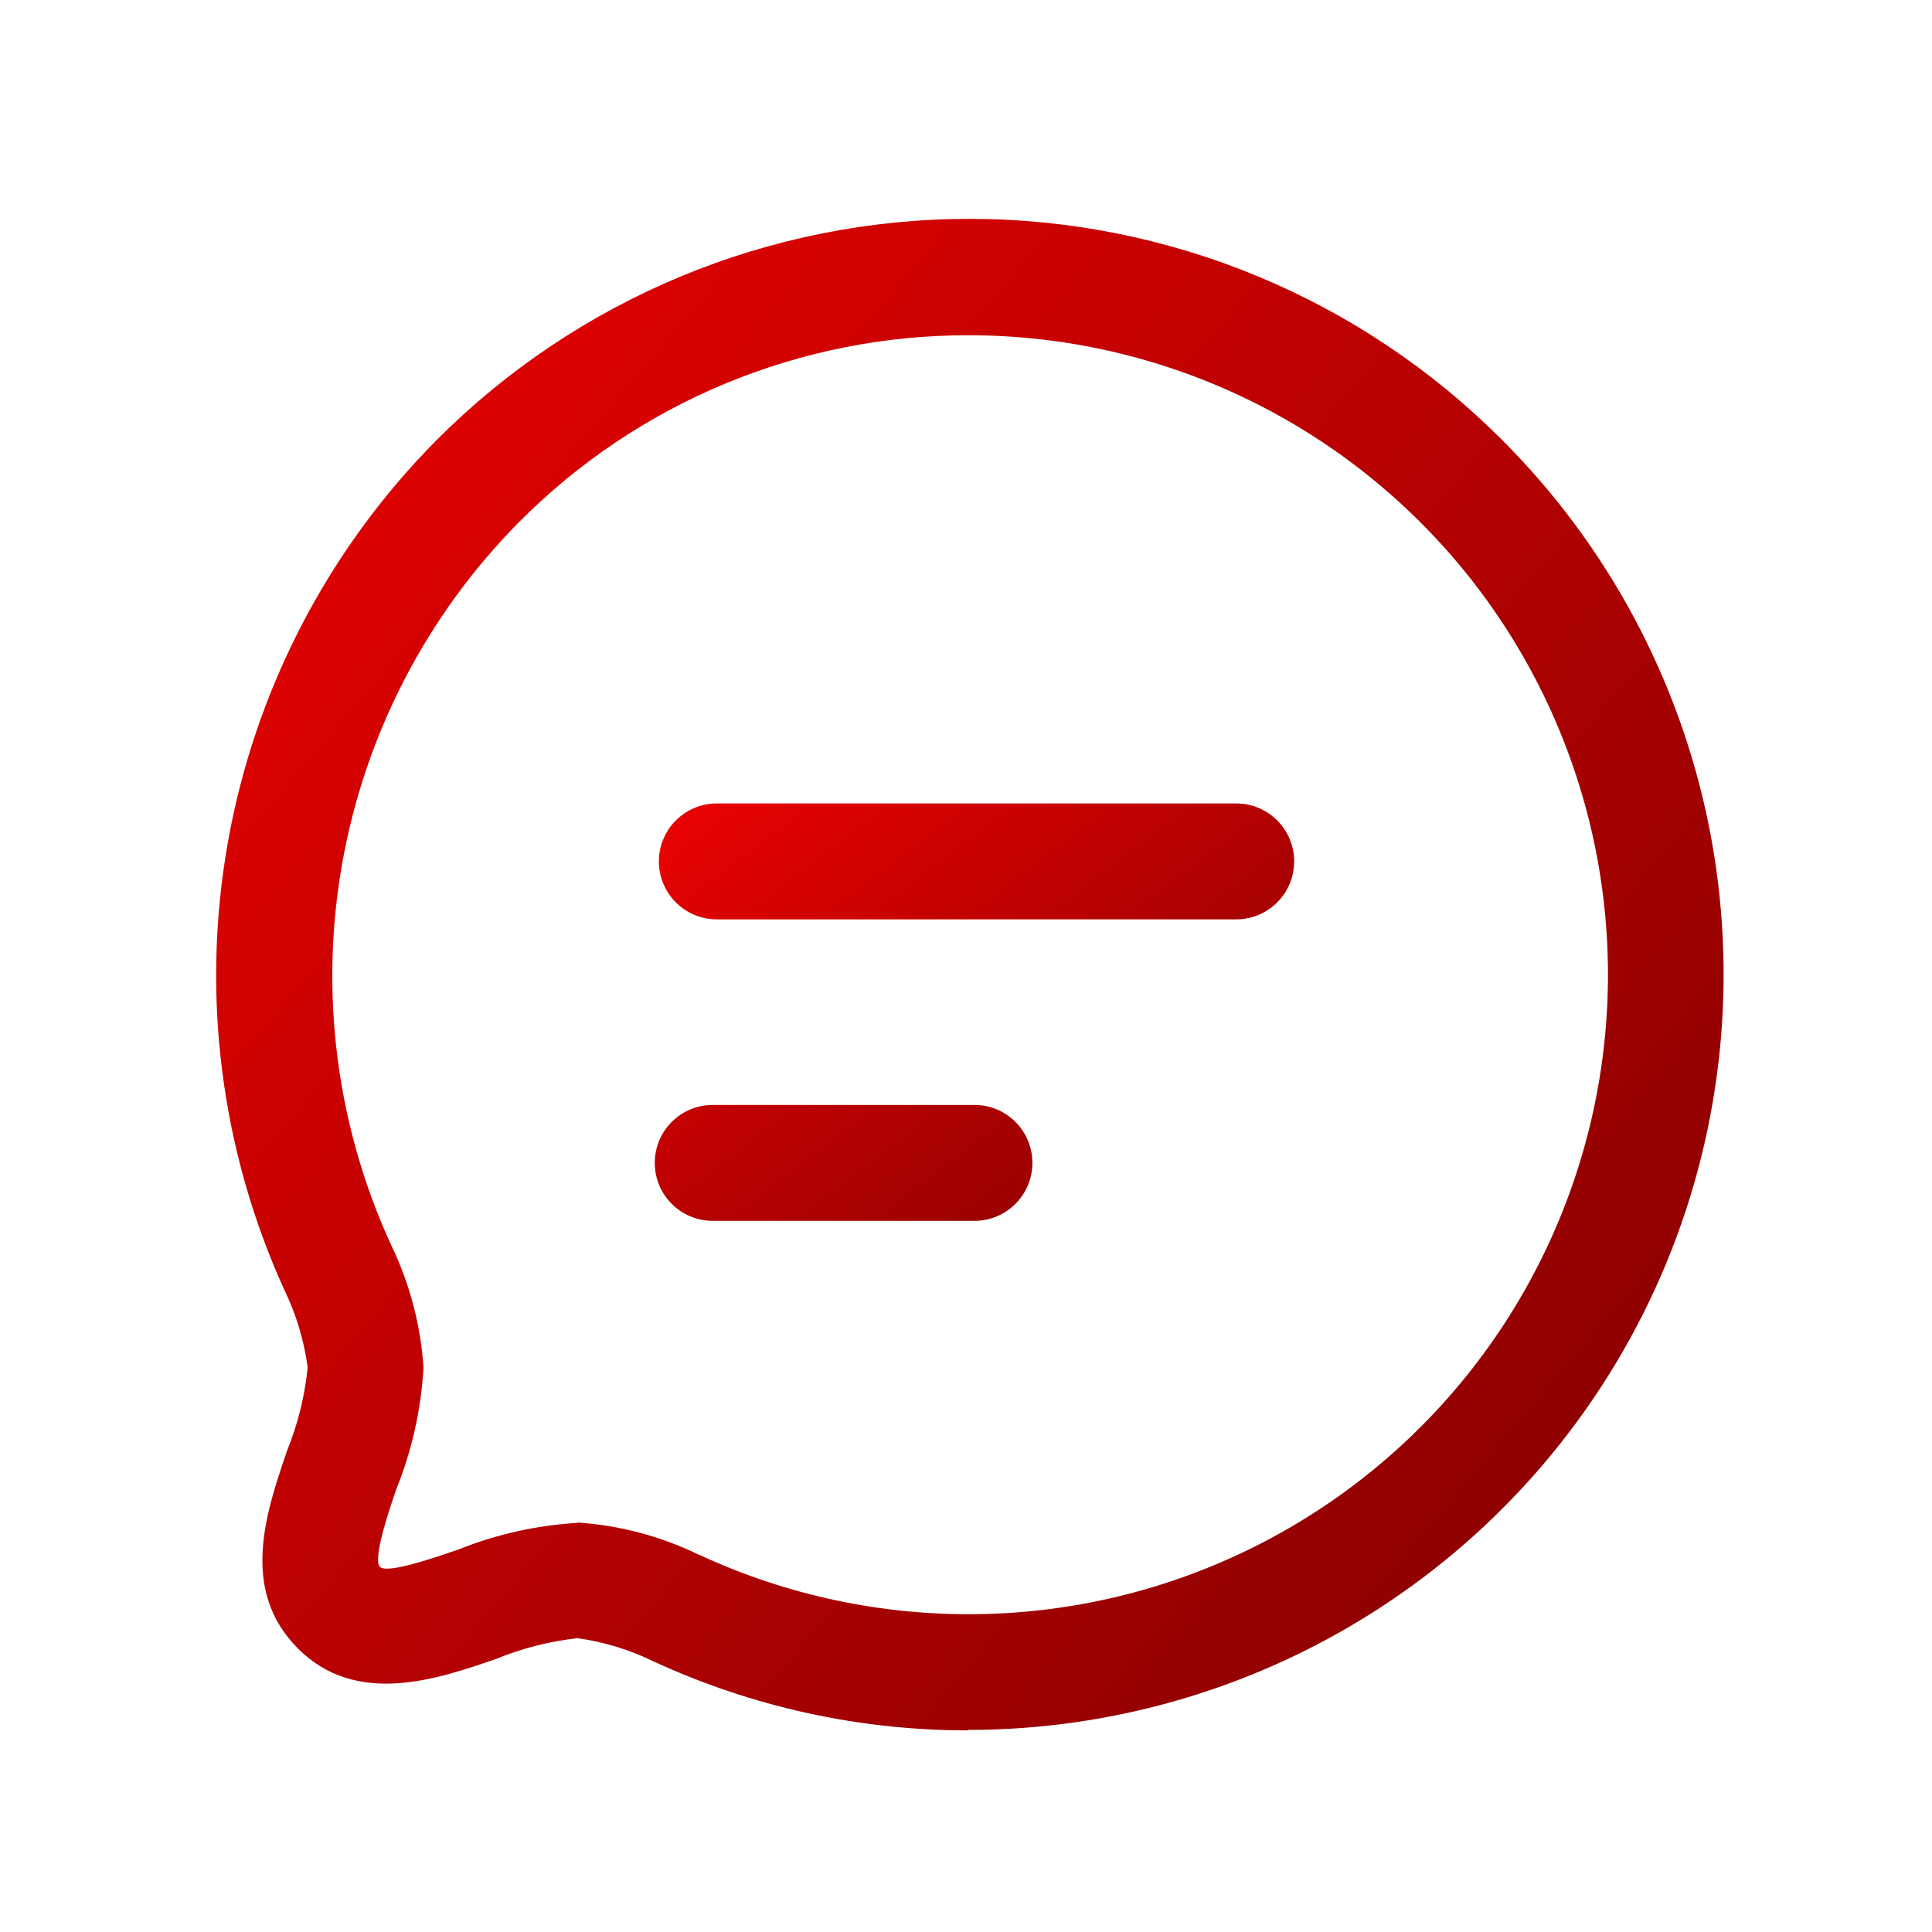
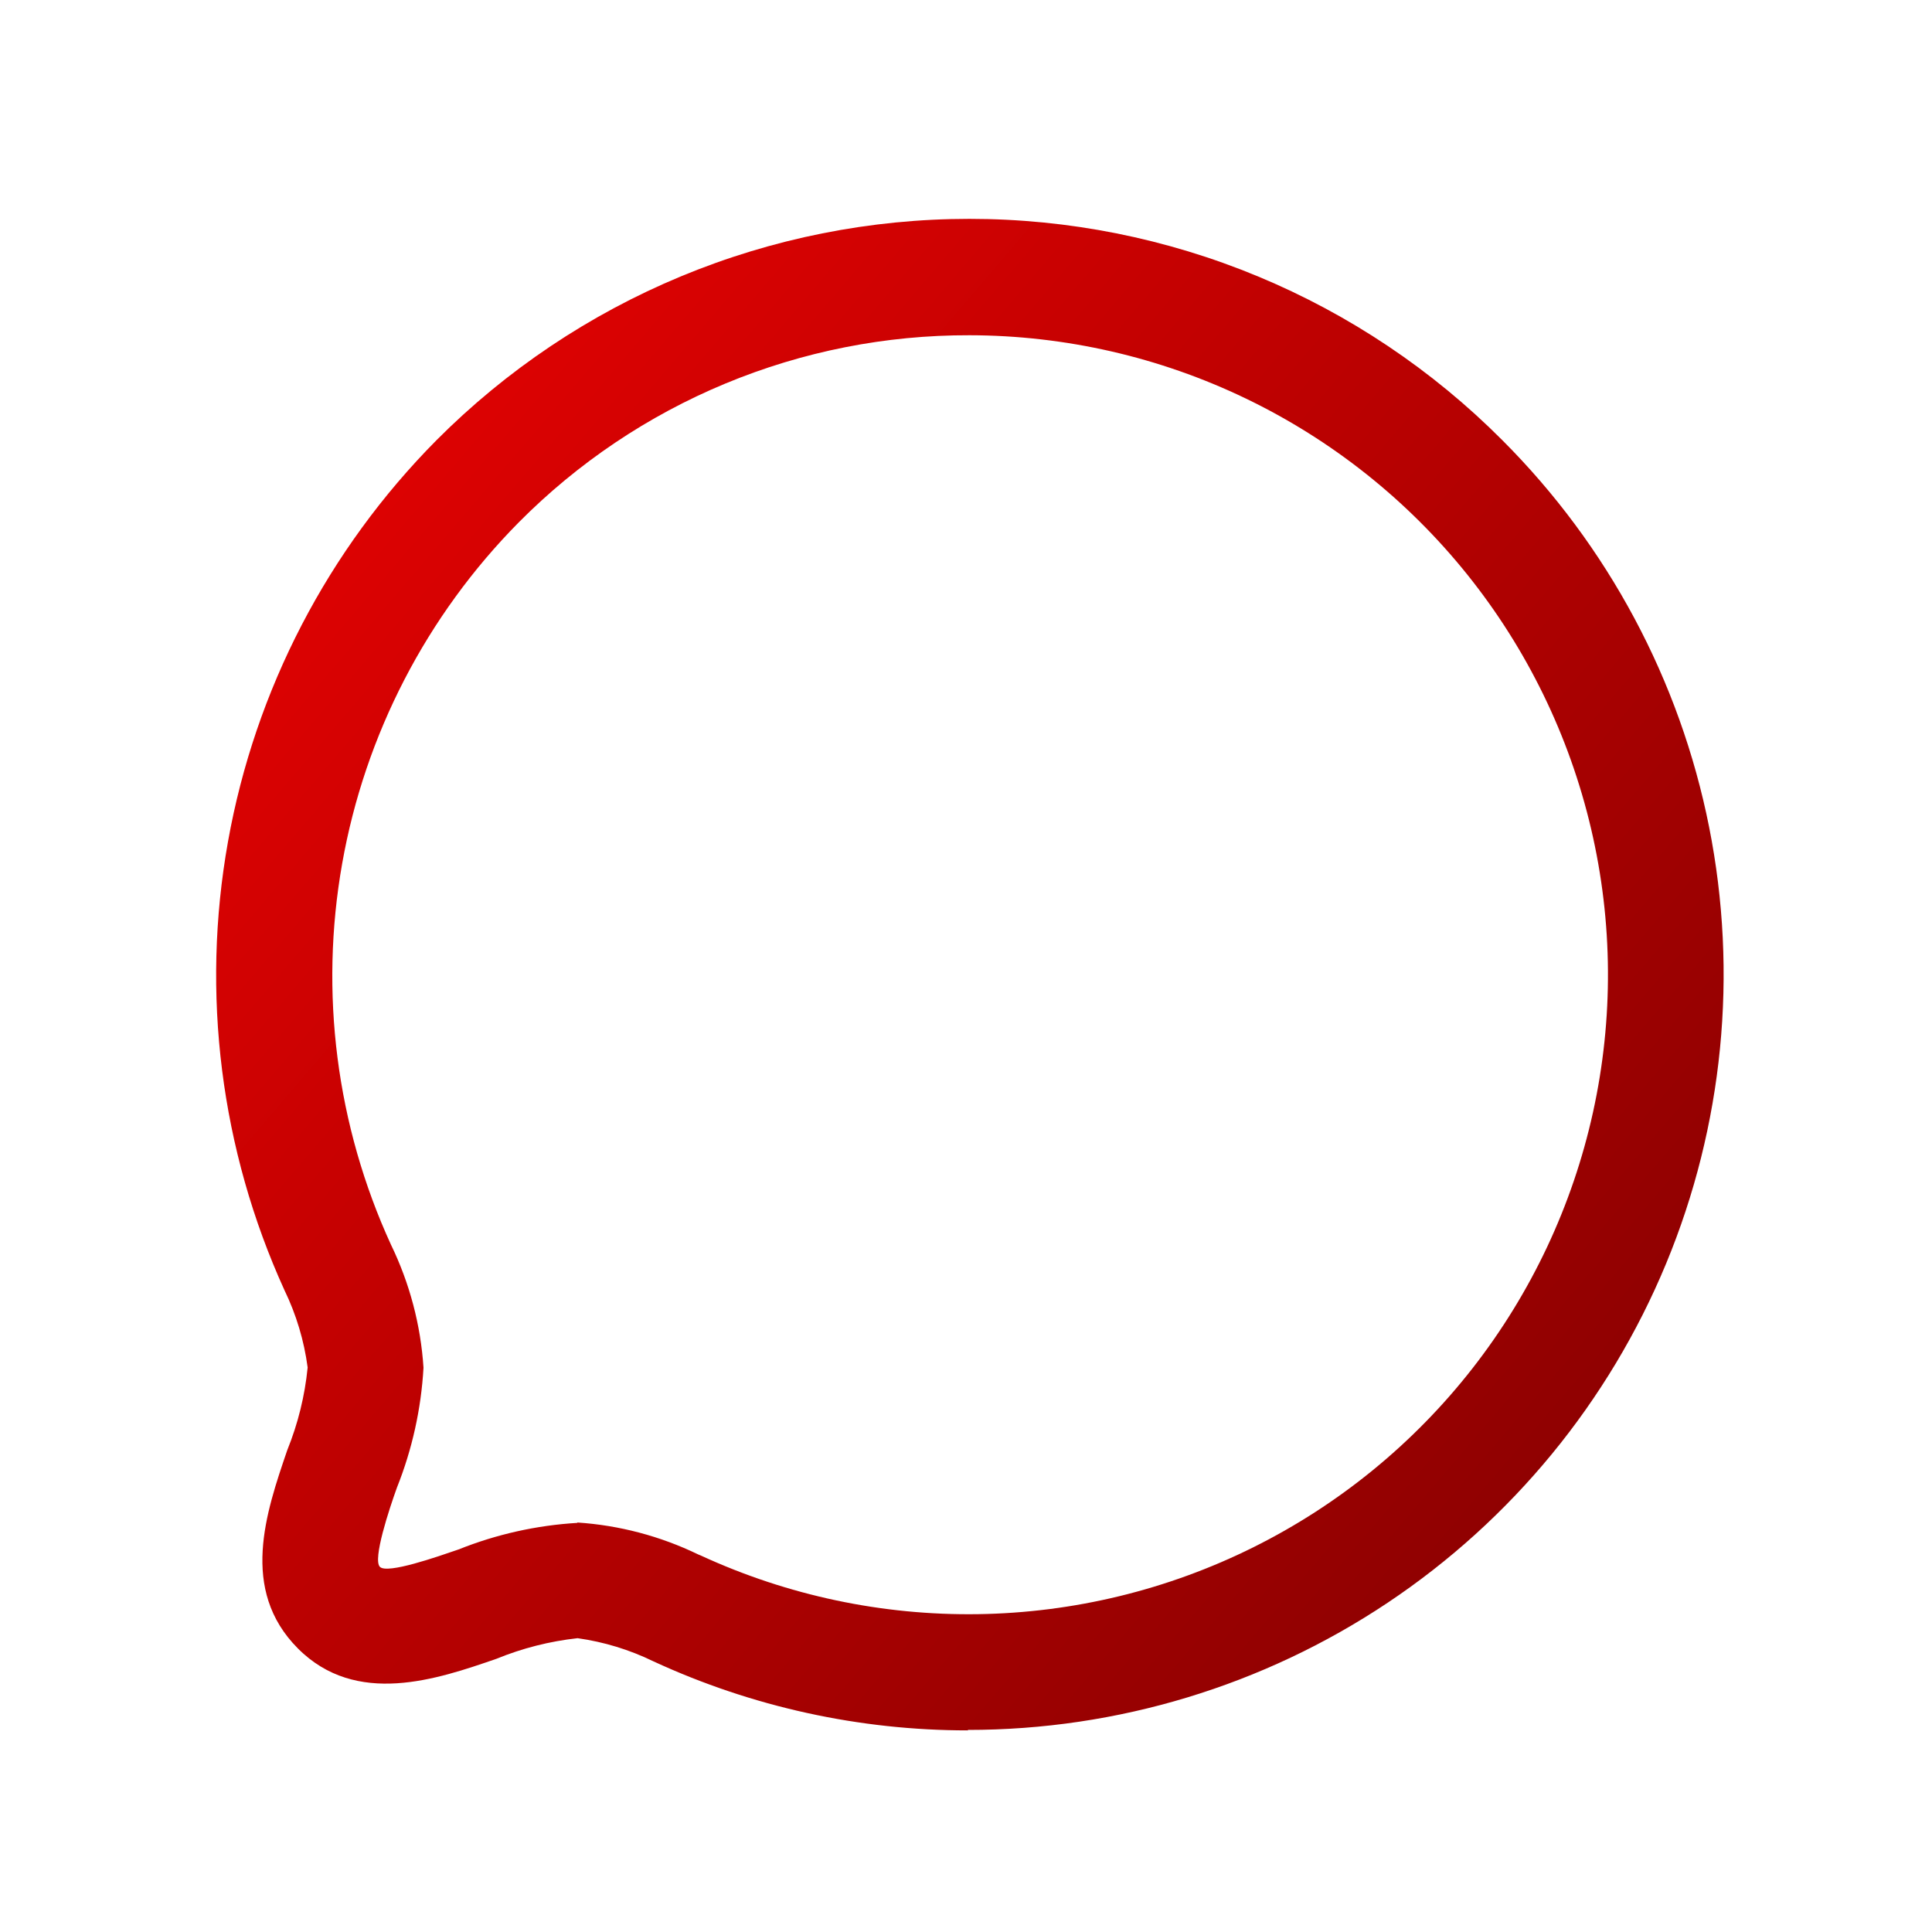
<svg xmlns="http://www.w3.org/2000/svg" width="246" height="246" viewBox="0 0 246 246" fill="none">
-   <path fill-rule="evenodd" clip-rule="evenodd" d="M83.895 109.682C83.895 105.606 87.199 102.302 91.275 102.302H157.405C161.48 102.302 164.785 105.606 164.785 109.682C164.785 113.757 161.48 117.062 157.405 117.062H91.275C87.199 117.062 83.895 113.757 83.895 109.682ZM83.371 148.07C83.371 143.994 86.675 140.69 90.751 140.69H124.075C128.15 140.69 131.455 143.994 131.455 148.07C131.455 152.146 128.15 155.45 124.075 155.45H90.751C86.675 155.45 83.371 152.146 83.371 148.07Z" fill="url(#paint0_linear_2069_3617)" />
  <path d="M123.246 220.328C109.421 220.335 95.759 217.337 83.207 211.541C80.161 210.056 76.9 209.061 73.545 208.589C69.992 208.978 66.511 209.863 63.203 211.217C55.675 213.814 45.363 217.367 37.924 209.888C30.485 202.41 33.87 192.57 36.576 184.649C37.94 181.281 38.815 177.735 39.173 174.12C38.72 170.703 37.723 167.381 36.221 164.28C28.082 146.404 25.575 126.475 29.034 107.142C32.493 87.807 41.754 69.984 55.587 56.04C64.485 47.11 75.059 40.025 86.702 35.19C98.344 30.356 110.827 27.867 123.433 27.867C136.04 27.867 148.522 30.356 160.165 35.19C171.808 40.025 182.382 47.11 191.28 56.04C204.74 69.494 213.906 86.639 217.62 105.305C221.332 123.97 219.426 143.318 212.141 160.899C204.855 178.48 192.519 193.506 176.691 204.074C160.865 214.642 142.258 220.278 123.227 220.269L123.246 220.328ZM73.515 193.859C78.855 194.212 84.077 195.592 88.895 197.923L89.249 198.07C100.301 203.161 112.354 205.71 124.522 205.53C136.688 205.35 148.66 202.445 159.557 197.029C170.454 191.613 179.998 183.824 187.488 174.234C194.978 164.644 200.223 153.497 202.838 141.612C205.454 129.729 205.372 117.41 202.6 105.562C199.827 93.713 194.435 82.637 186.819 73.147C179.202 63.657 169.555 55.995 158.589 50.723C147.621 45.452 135.611 42.706 123.443 42.687C112.777 42.657 102.21 44.747 92.358 48.837C82.506 52.927 73.566 58.934 66.056 66.509C54.32 78.371 46.475 93.526 43.568 109.957C40.66 126.389 42.828 143.316 49.781 158.484C52.162 163.389 53.569 168.709 53.924 174.149C53.627 179.389 52.483 184.546 50.539 189.421C49.555 192.156 47.429 198.562 48.374 199.507C49.319 200.452 55.656 198.228 58.381 197.293C63.211 195.358 68.321 194.215 73.515 193.908V193.859Z" fill="url(#paint1_linear_2069_3617)" />
  <defs>
    <linearGradient id="paint0_linear_2069_3617" x1="80.685" y1="92.235" x2="169.116" y2="208.346" gradientUnits="userSpaceOnUse">
      <stop stop-color="#F70202" />
      <stop offset="1" stop-color="#4C0000" />
    </linearGradient>
    <linearGradient id="paint1_linear_2069_3617" x1="21.188" y1="-8.587" x2="349.325" y2="271.922" gradientUnits="userSpaceOnUse">
      <stop stop-color="#F70202" />
      <stop offset="1" stop-color="#4C0000" />
    </linearGradient>
  </defs>
</svg>